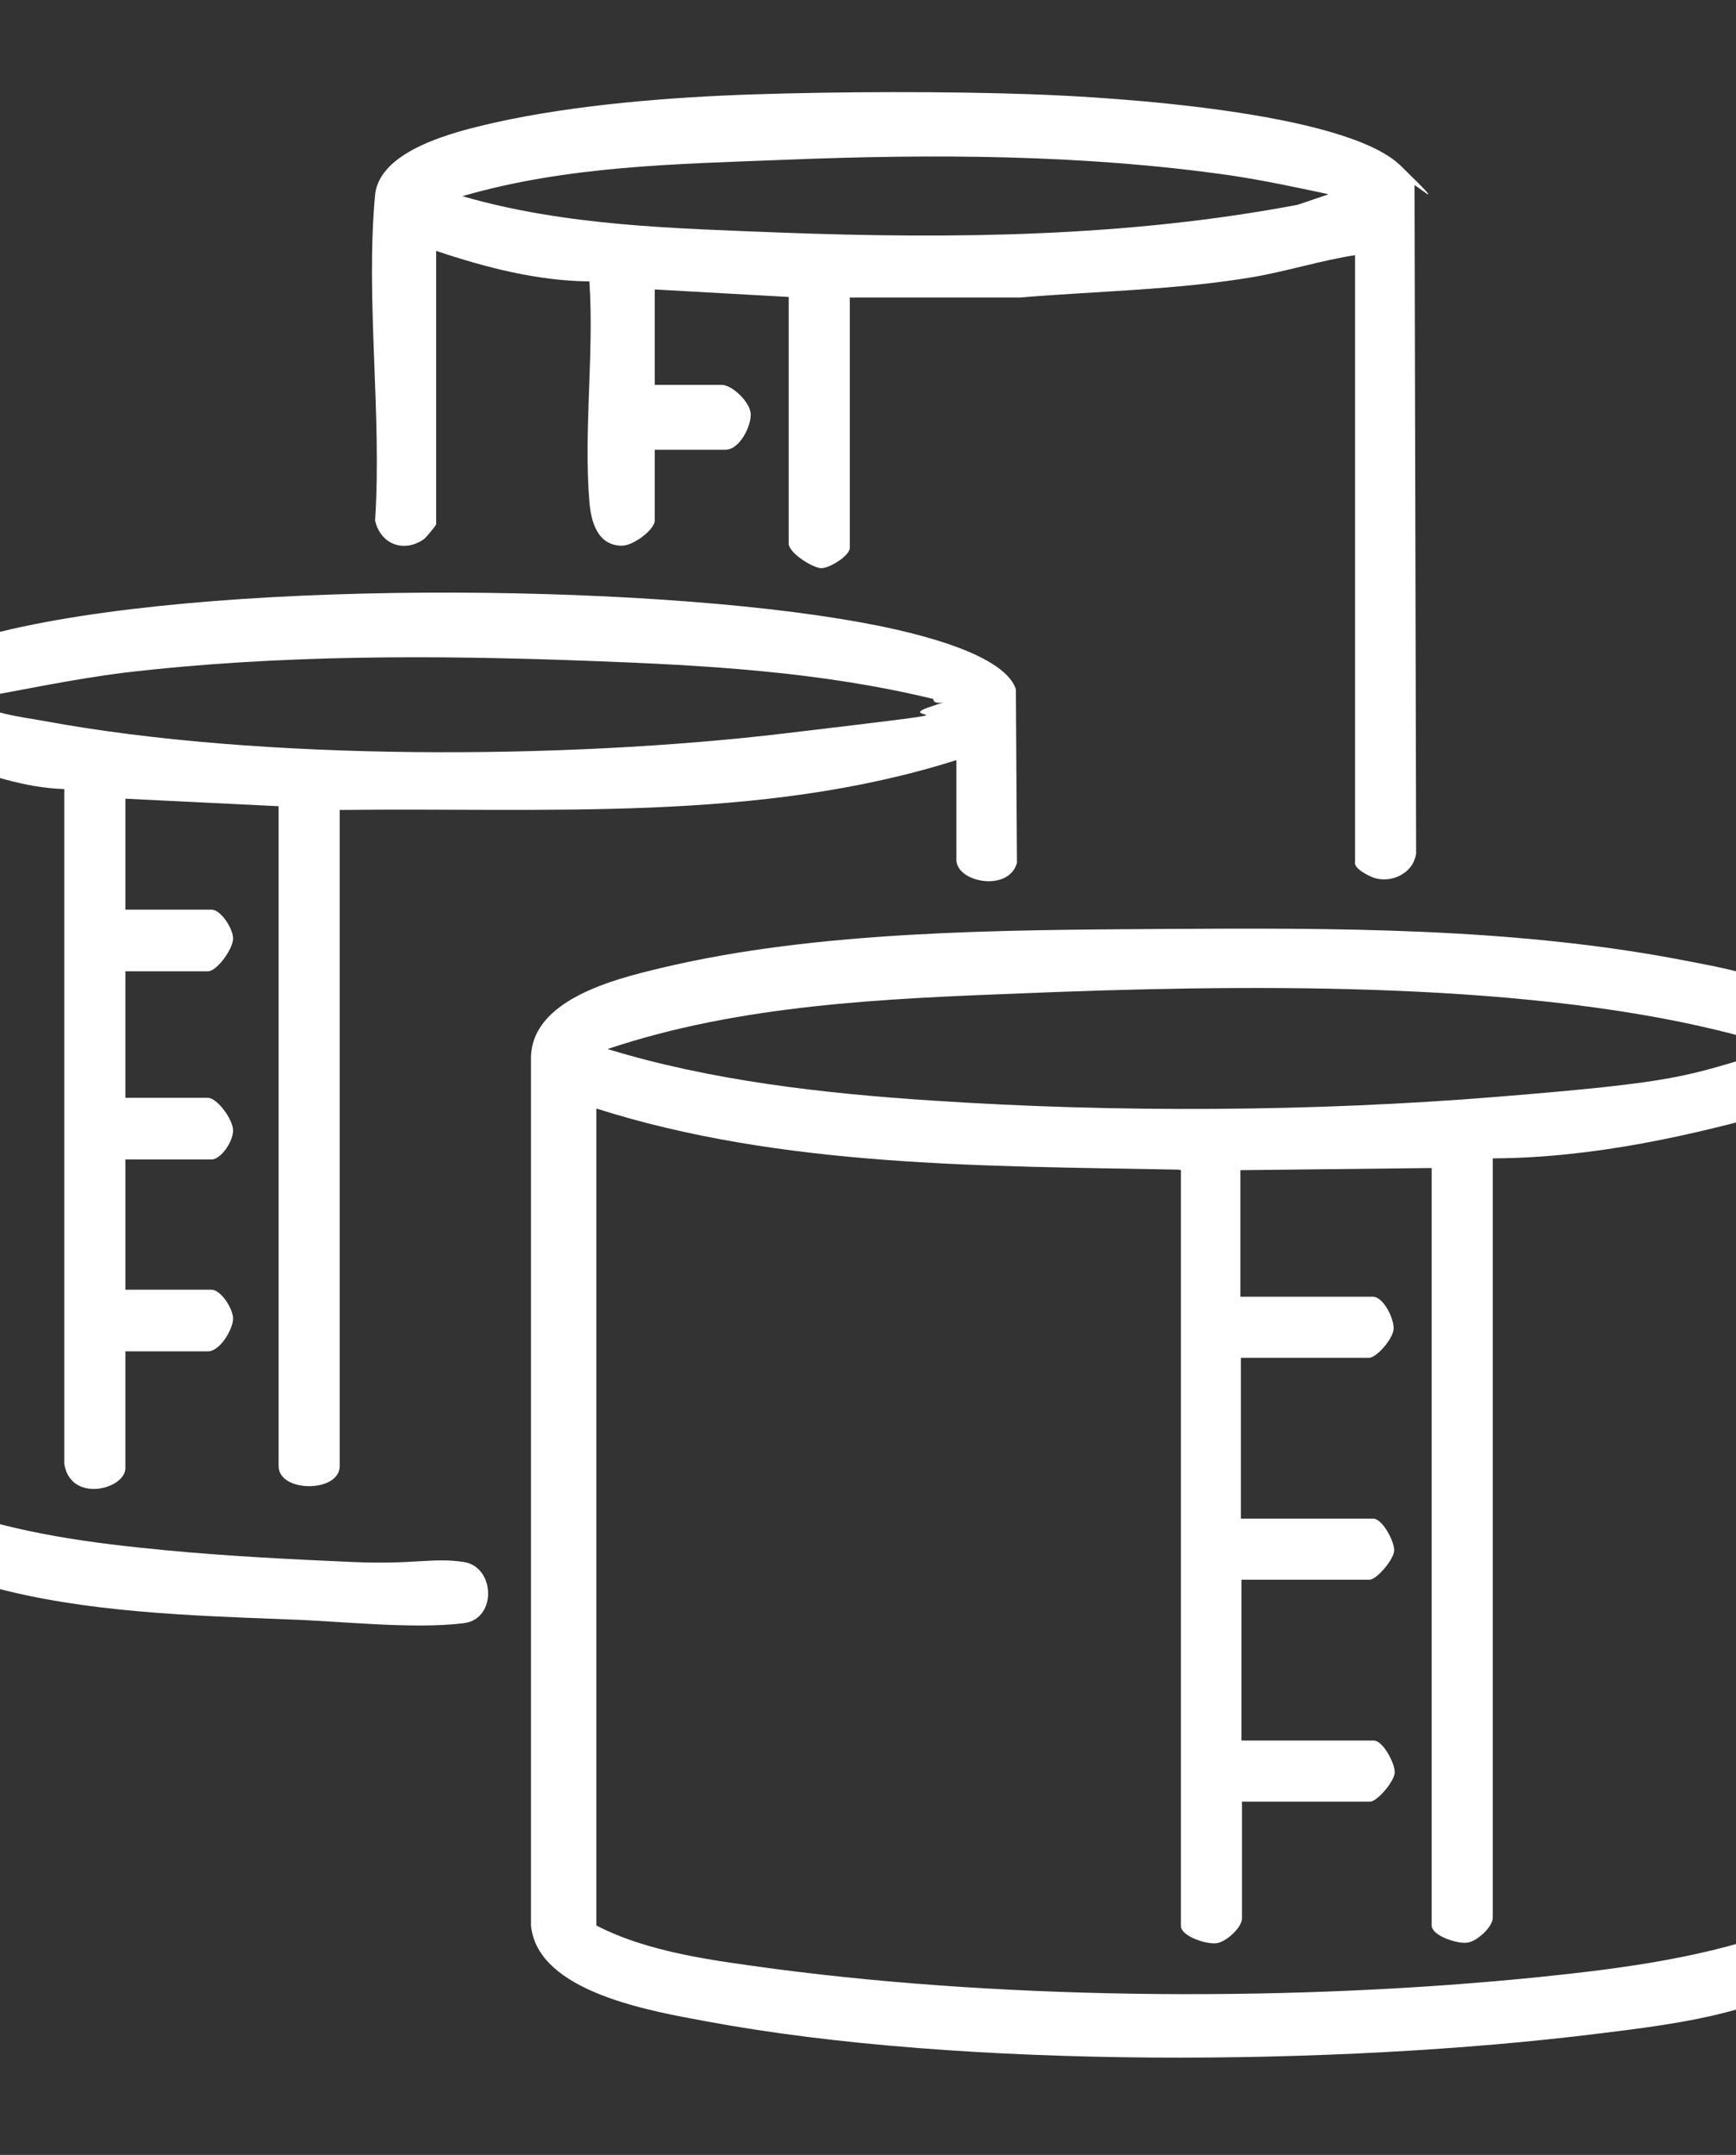
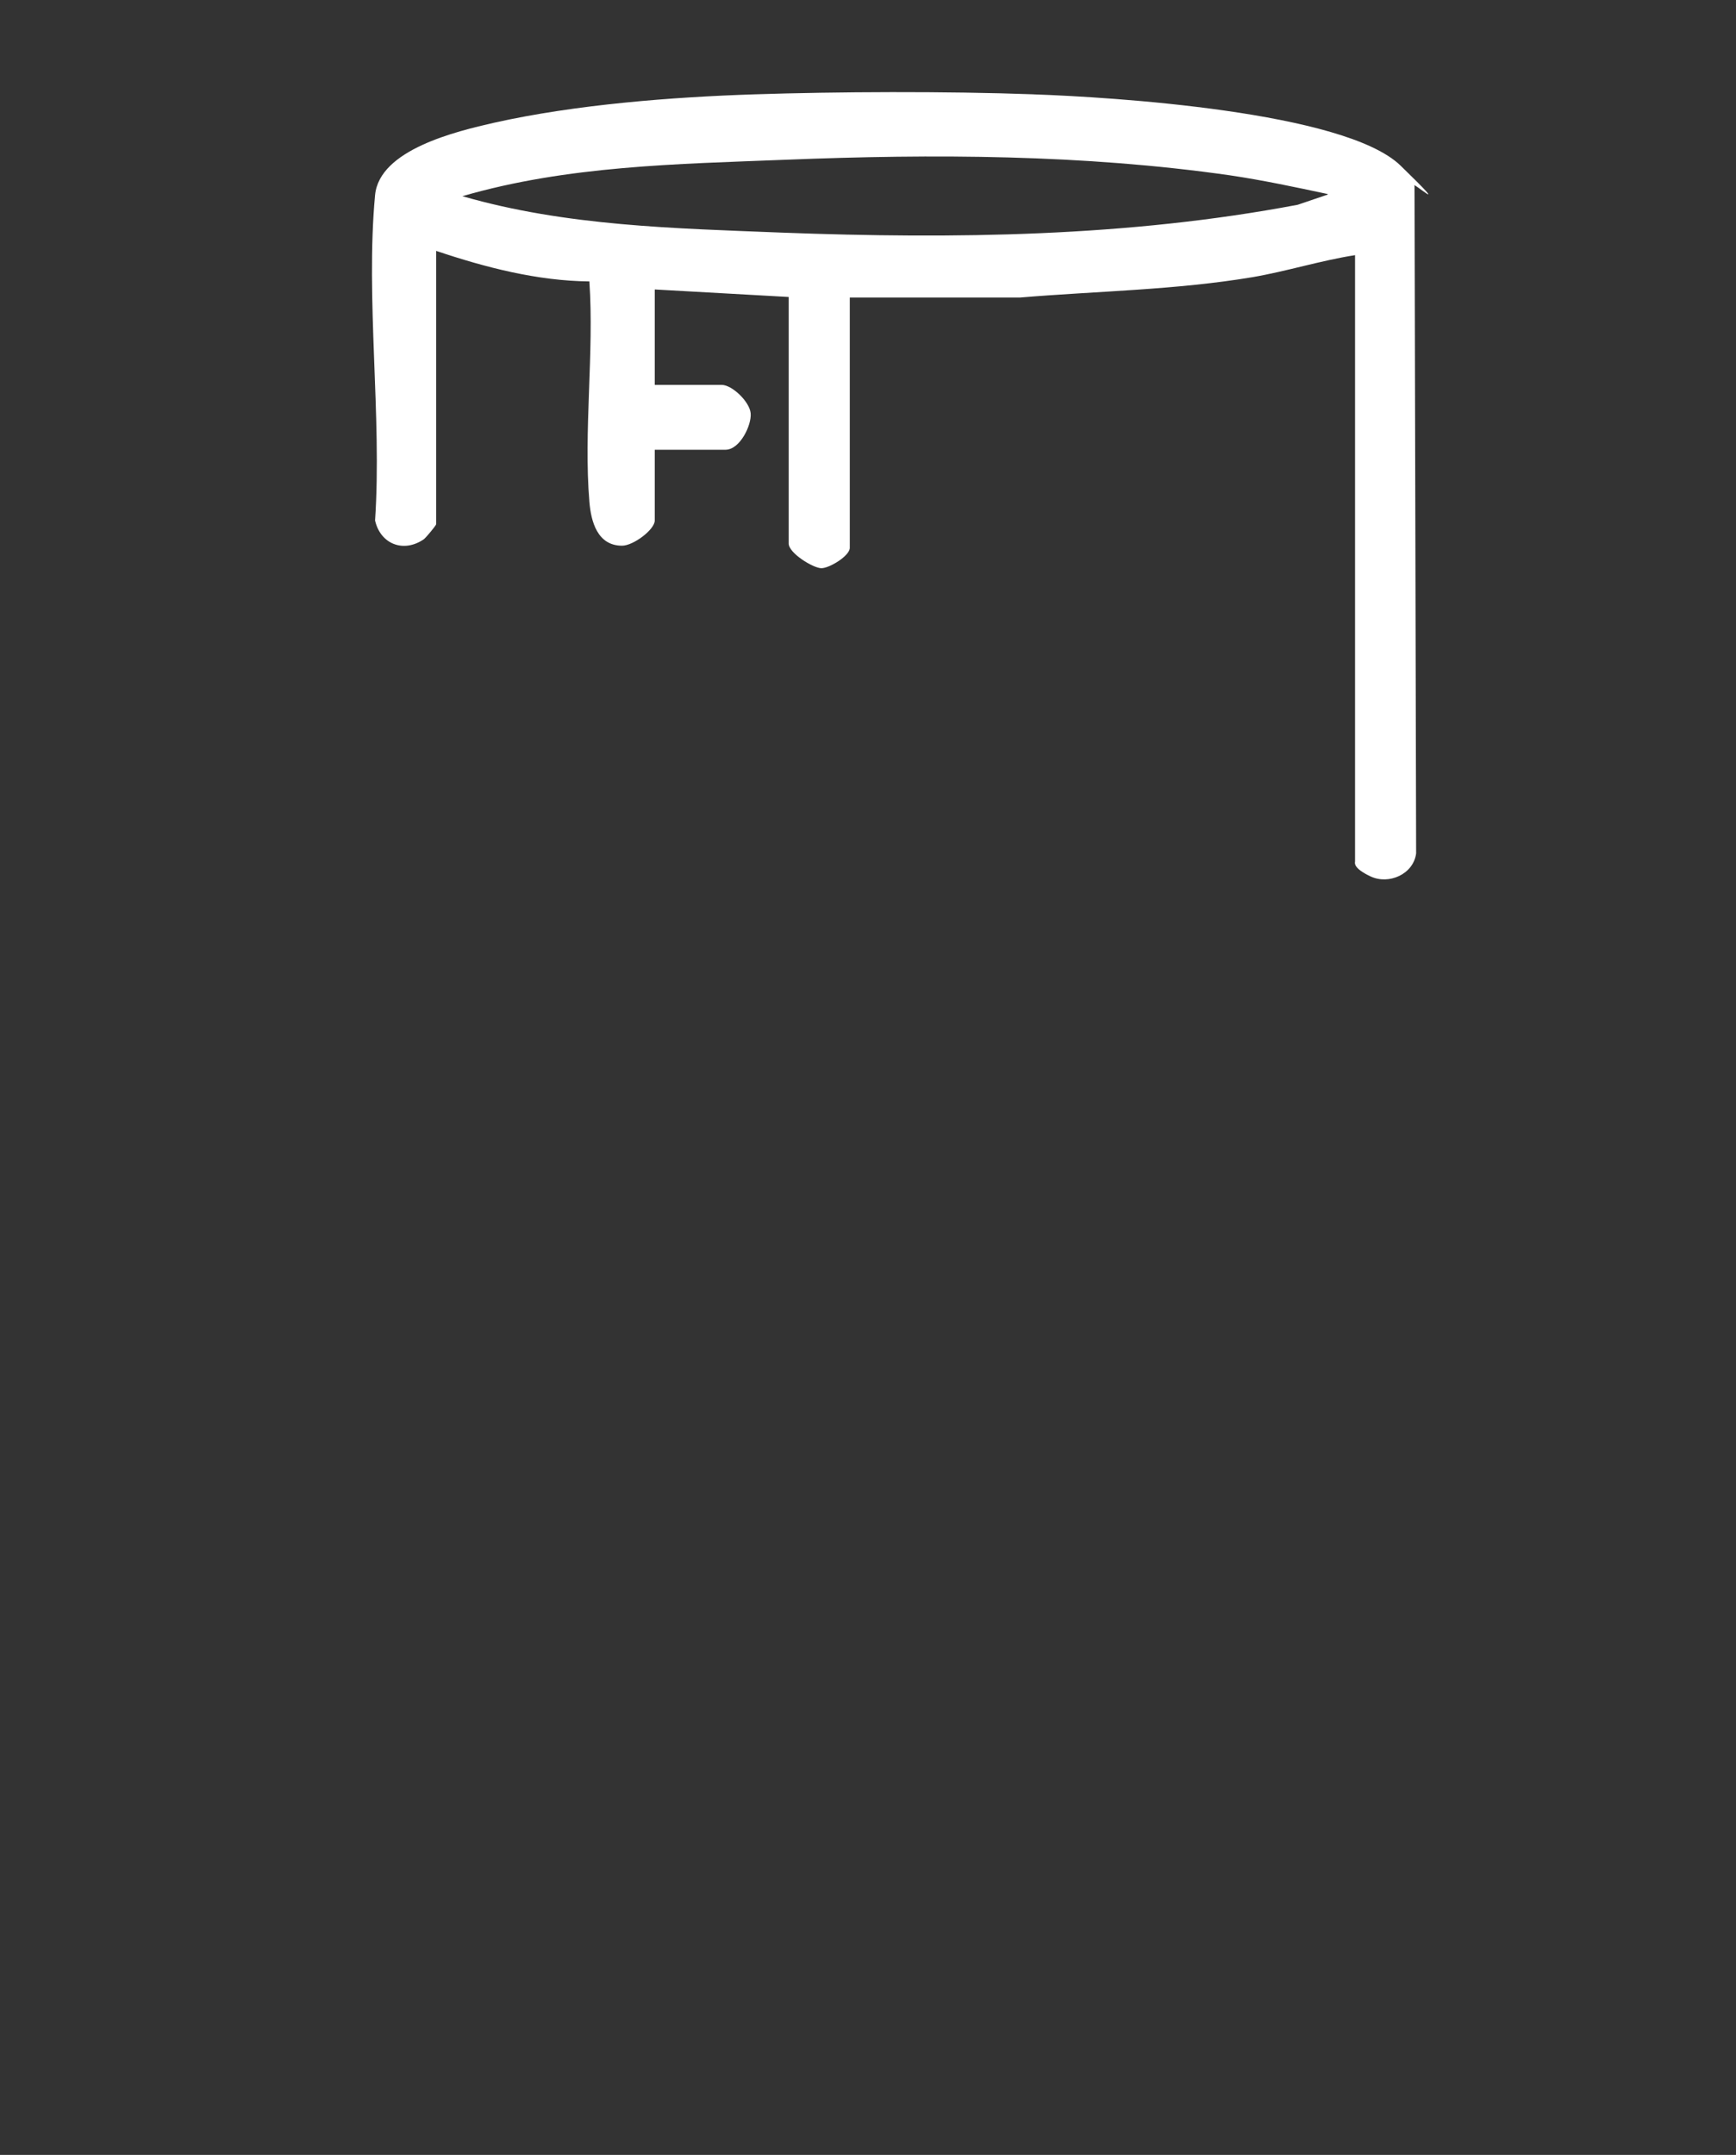
<svg xmlns="http://www.w3.org/2000/svg" id="Layer_1" version="1.1" viewBox="0 0 324 402">
  <rect x="0" y="0" width="324" height="402" fill="#333333" stroke="none" />
  <defs>
    <style>
      .st0 {
        fill: #fff;
      }
    </style>
  </defs>
-   <path class="st0" d="M345,193.2v169.9c-10.4,12.1-31.6,14.4-46.9,16.3-48.3,6-118.4,6.6-166.2-2.3-10.2-1.9-31.6-5.4-32.8-17.9v-161.4c-.3-11.2,15.4-15.1,24.2-17.2,29.2-7,63.5-7.1,93.5-7.3,32.2-.2,65.8-.3,97.7,5.9,10.5,2,24.5,4.6,30.6,14ZM330.7,196c1-1.2-9.3-3.6-10.1-3.8-38.3-9.3-90.1-8.5-129.6-6.9-25.9,1-52.9,2.1-77.6,10.4,19.2,5.9,40.4,8.3,60.4,9.6,34.4,2.3,71.5,2.1,105.8-.7s34.6-3.7,51.1-8.6ZM219.9,218.2c-36.2-.7-74-.4-108.6-11.4v152.4c9.8,5.1,22.3,6.6,33.3,8.1,44.9,5.9,97.8,6.1,142.9,1.5,15.5-1.6,31.6-3.7,46.1-9.3v-152.7c-17.9,5.1-36.3,9.2-55,9.3v141.7c0,1.6-2.8,4.3-4.7,4.6s-6.7-1.3-6.7-3.2v-141.3l-35.7.4v23.6h24.7c2,0,4,4.1,3.9,6s-3.2,5.4-4.6,5.4h-23.9v30h24.7c1.7,0,4,4.3,3.9,6s-3.3,5.4-4.6,5.4h-23.9v30h24.7c1.7,0,4,4.3,3.9,6s-3.3,5.4-4.6,5.4h-23.9v21.8c0,1.6-2.8,4.3-4.7,4.6s-6.7-1.3-6.7-3.2v-141Z" />
  <path class="st0" d="M192.8,17.6c14.7.5,58.2,3.2,68.6,13.3s1.8,2.6,2.6,3.8l.3,124.5c-.5,3.9-5.1,5.9-8.5,4.3s-2.9-2.6-2.9-2.8V47.6c-6.4,1-12.7,3-19.1,4.1-14.3,2.4-29,2.6-43.4,3.8h-31.8s0,46.7,0,46.7c0,1.5-3.8,3.8-5.3,3.8s-6.1-2.8-6.1-4.6v-46l-25-1.4v17.8h12.5c1.9,0,5.2,3.1,5.4,5.3s-2,6.8-4.7,6.8h-13.2v13.2c0,1.7-4,4.7-6.1,4.7-4.6,0-5.8-4.5-6.1-8.2-1.1-13.1.9-27.8,0-41.1-9.7-.1-19.4-2.6-28.6-5.7v51c0,.2-1.8,2.4-2.3,2.8-3.8,2.6-8.1.9-9.1-3.5,1.3-19.5-1.8-41.4,0-60.7.8-8.5,15.2-11.9,22.2-13.5,15.2-3.4,33.2-4.8,48.6-5.3s35.6-.6,52.2,0ZM247.8,36.2c-6.1-1.3-12.2-2.6-18.3-3.5-27.3-3.9-55.3-4-82.8-2.9-20.3.8-40.8,1.1-60.4,6.8,19.4,5.6,39.7,6,59.7,6.8,32.1,1.2,64.5.8,96.2-5.2l5.6-1.9Z" />
-   <path class="st0" d="M178.5,141.8c-36.9,11.7-76.8,8.8-115.1,9.3v122.4c0,5-11.4,5-11.4,0v-123.1l-28.6-1.4v20.7h16.1c1.7,0,4,3.5,4,5.4s-3,6.1-4.7,6.1h-15.4v23.6h15.4c1.7,0,4.7,4,4.7,6.1s-2.3,5.4-4,5.4h-16.1v24.3h16.1c1.7,0,4,3.5,4,5.4s-2.4,6.1-4.7,6.1h-15.4v21.8c0,3.9-10.2,6.6-11.4-.8v-125.9c-7.4-.2-14.5-2.8-21.5-5v139.2c12.8,4.7,26.8,6.5,40.4,7.8,11.5,1.1,23.5,1.7,35,2.2s14.9-.9,20.7,0,6.2,10.6,0,11.4c-9.3,1.2-23.3-.4-32.9-.7-18.1-.7-37.9-1.3-55.4-6.1s-18.6-5.5-19.3-13.5v-151.4c.9-7.7,12.9-11.2,19.3-12.8,39.6-10.3,121.8-9.6,162.3-2.2,6.7,1.2,26.7,5.2,29,12.5l.2,32.4c-1.6,5.5-11.3,3.6-11.3-.6v-18.2ZM174.2,130.4c-21-5.1-42.4-6.3-64-7.1-28.9-1.1-58.3-1.2-87.1,2.2-9.5,1.2-18.9,3.2-28.3,4.9,3.2,2.8,9.2,3.3,13.4,4.1,40.6,7.5,97.3,7.2,138.4,2.3s19.8-2.4,26.6-4.8,1.2.2,1-1.5Z" />
</svg>